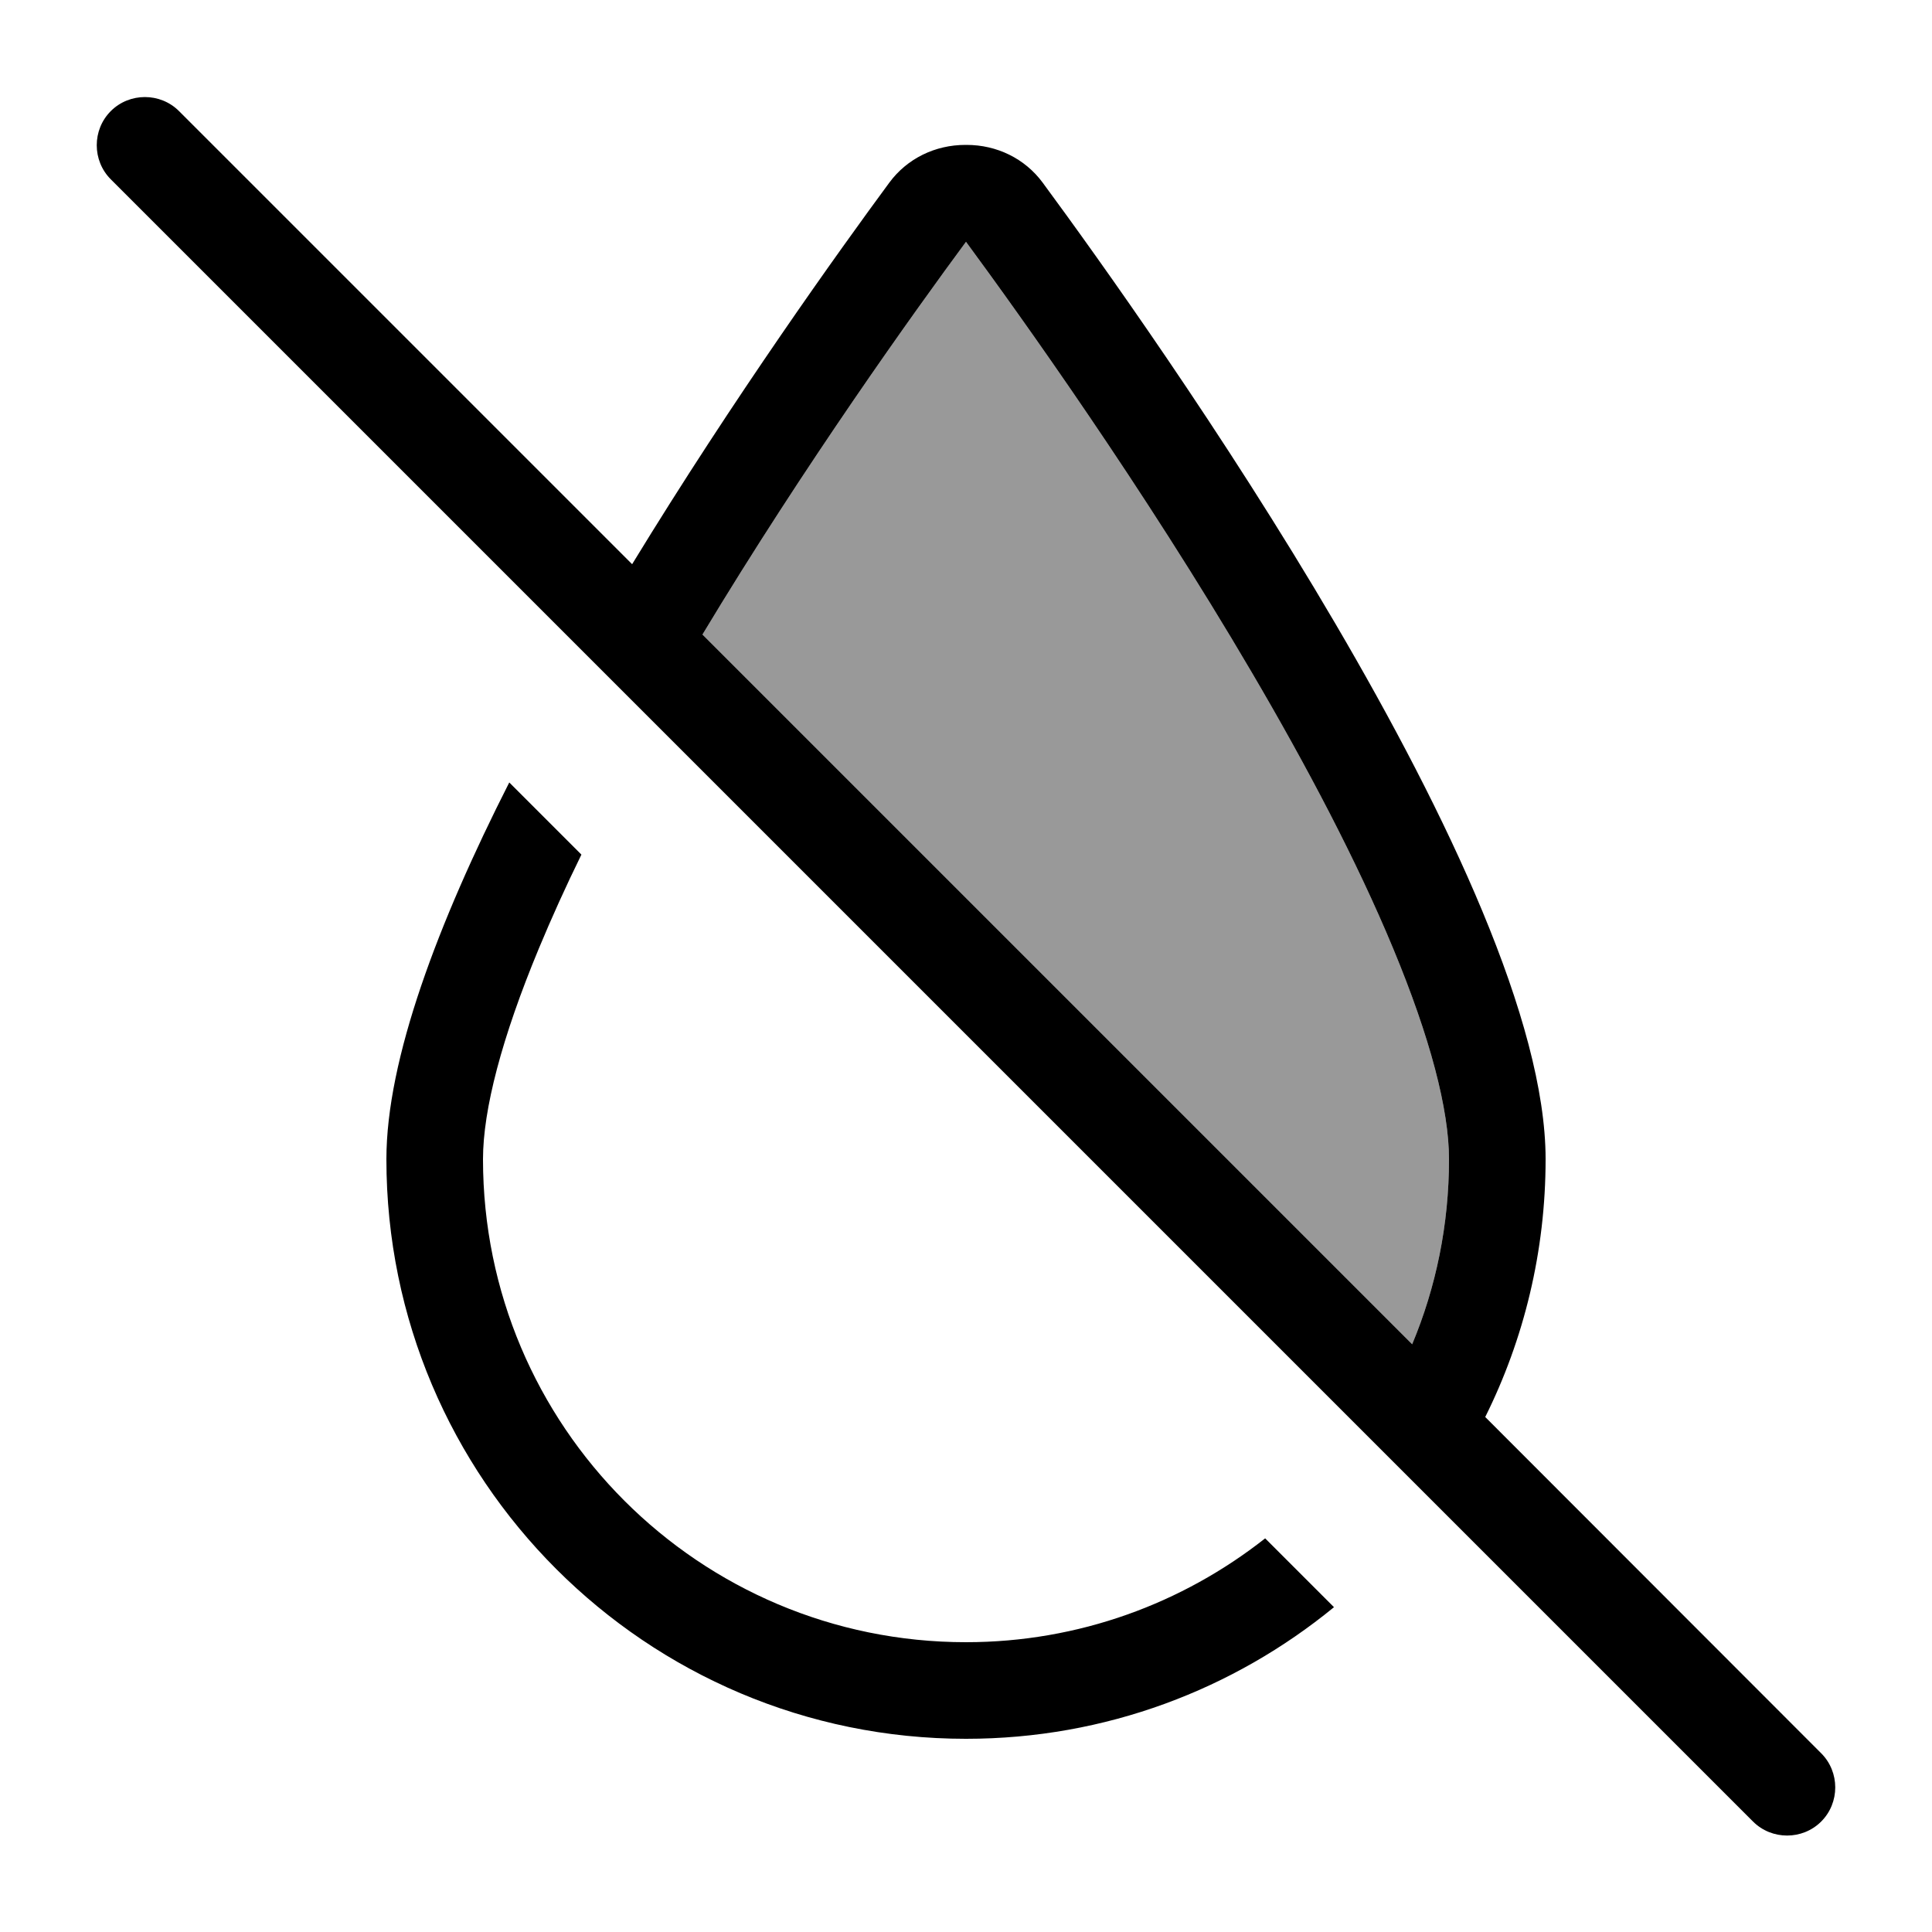
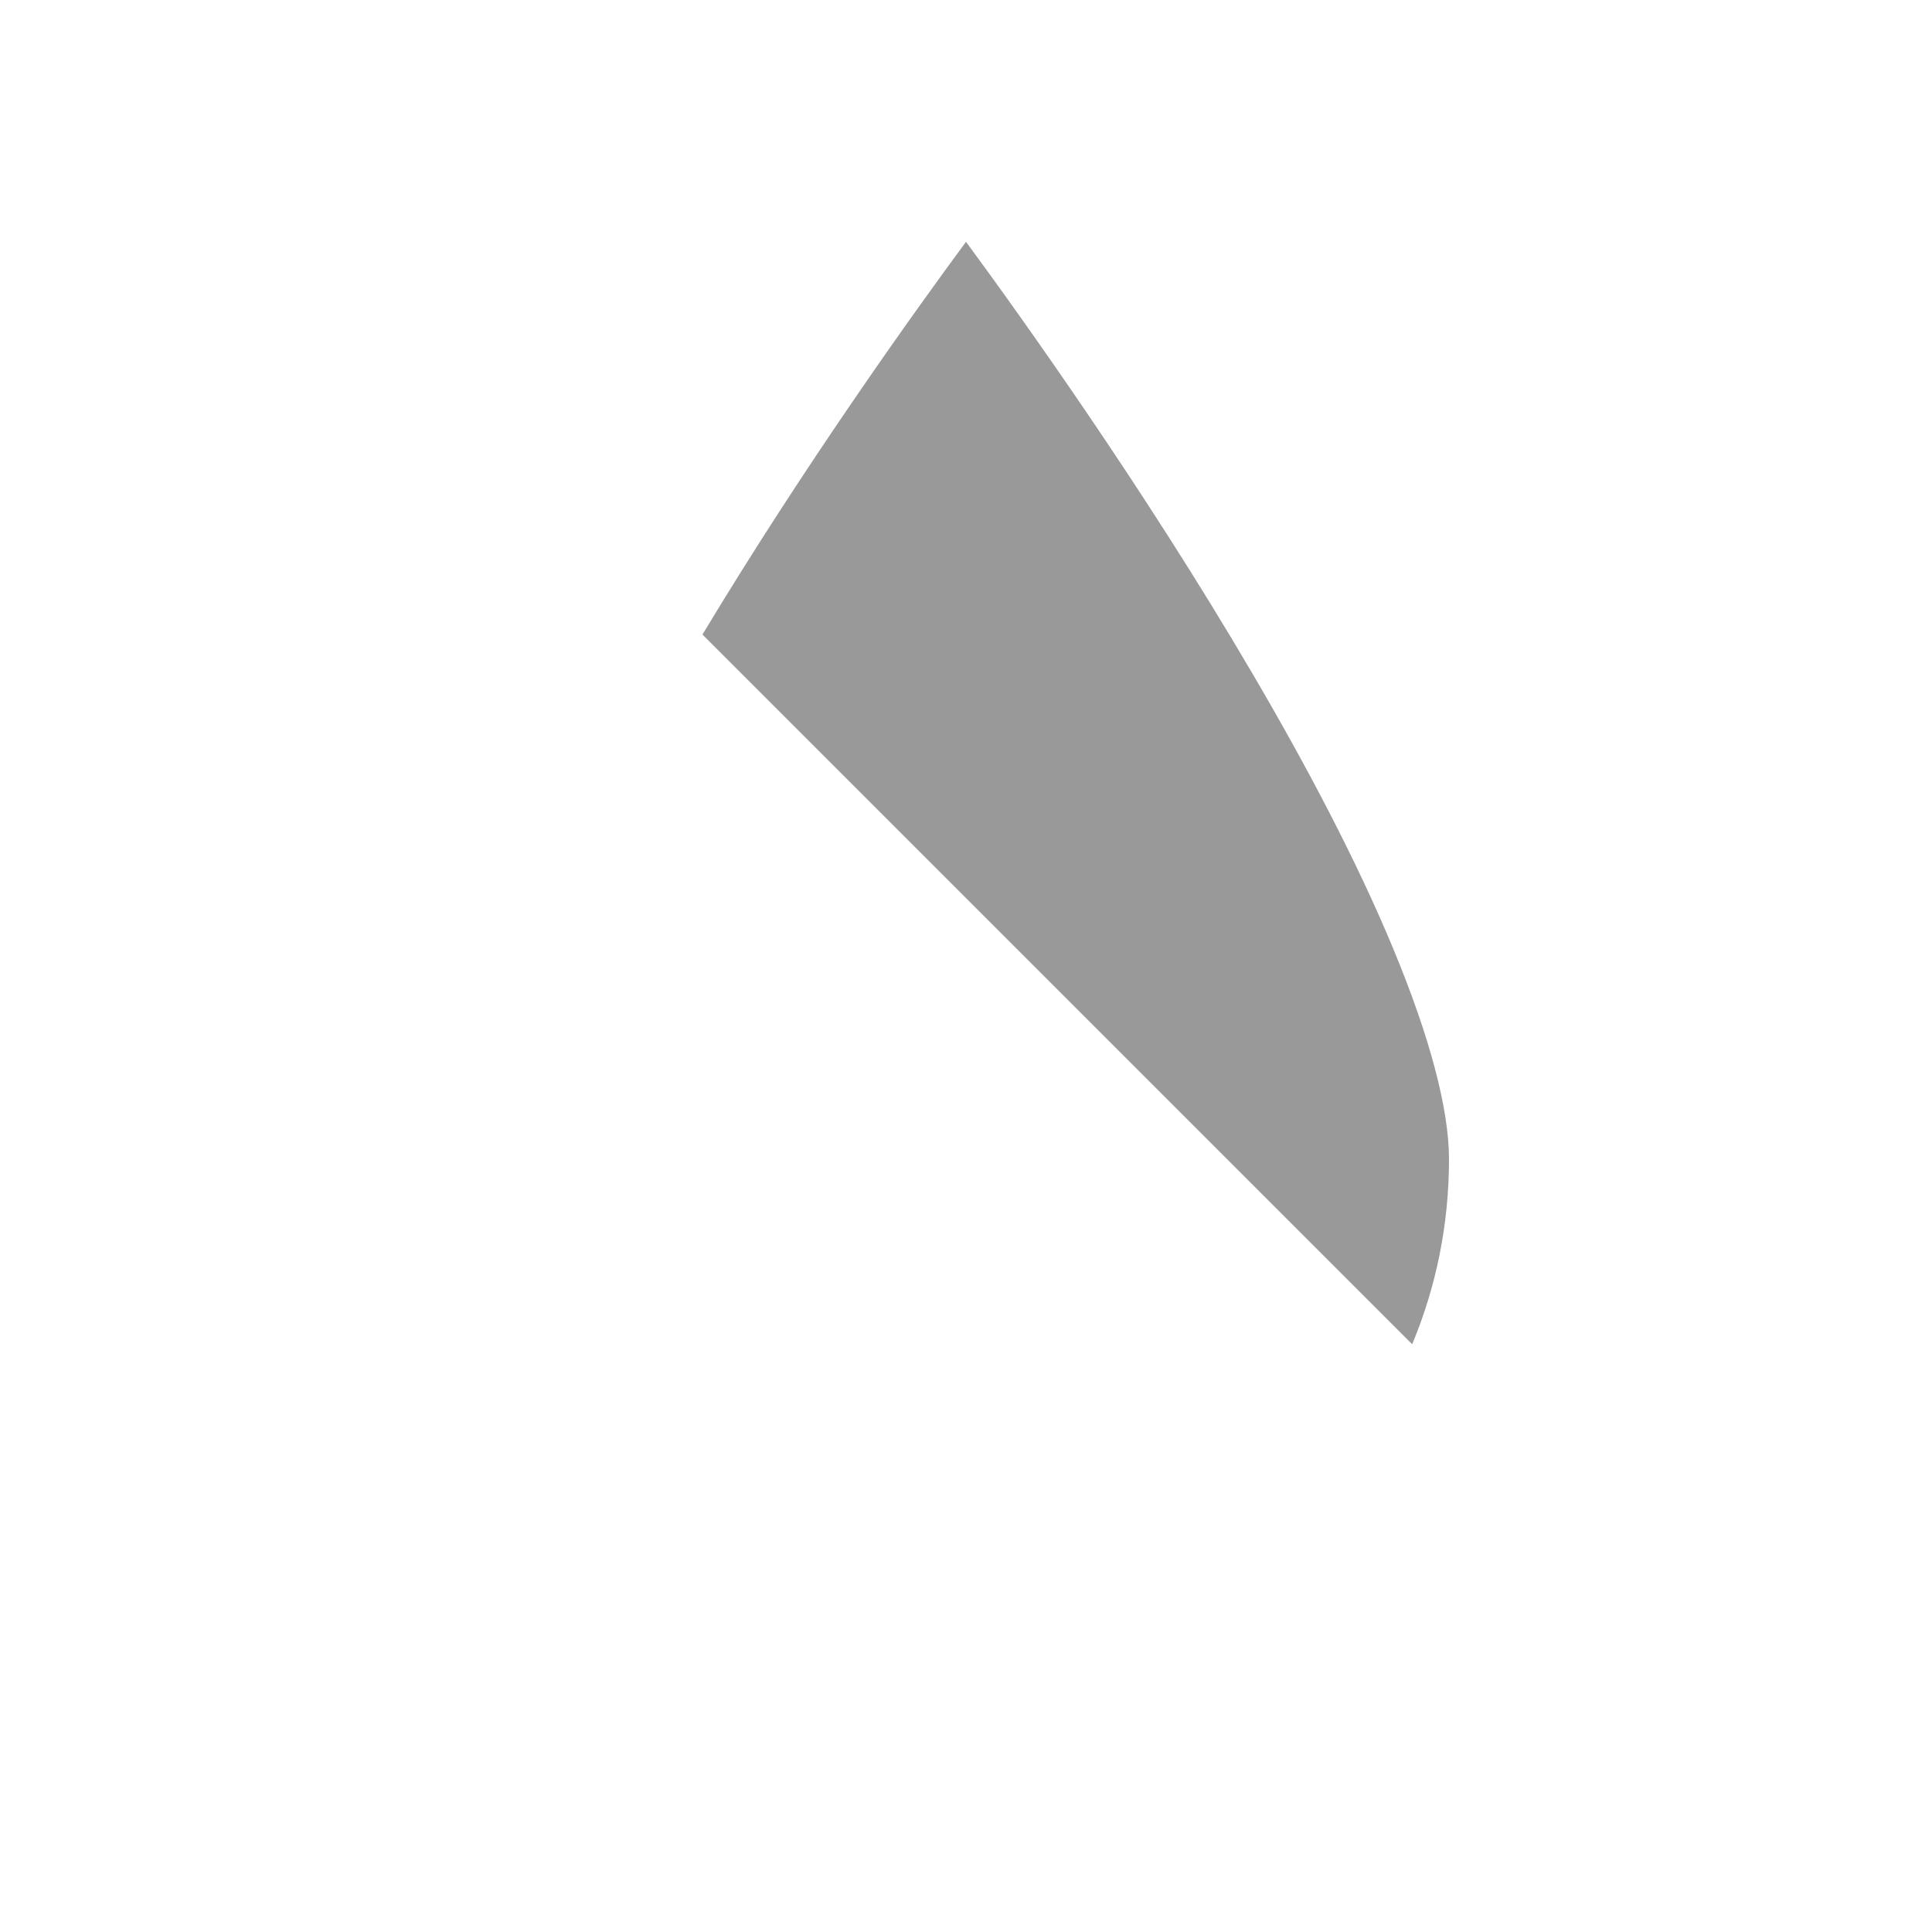
<svg xmlns="http://www.w3.org/2000/svg" viewBox="0 0 640 640">
  <path opacity=".4" fill="currentColor" d="M232.7 210.2C266.7 153.7 303.1 103 320 80.1C338.1 104.7 378.7 161.4 414.7 222.8C432.9 253.8 449.5 285.3 461.5 314.2C473.8 343.8 480 367.6 480 384C480 405.7 475.7 426.4 467.8 445.3L232.7 210.2z" />
-   <path fill="currentColor" d="M59.3 36.8C53.1 30.6 42.9 30.6 36.7 36.8C30.5 43 30.5 53.2 36.7 59.4L580.7 603.4C586.9 609.6 597.1 609.6 603.3 603.4C609.5 597.2 609.5 587 603.3 580.8L492 469.4C504.8 443.7 512 414.6 512 384C512 292.8 381.8 109.9 345.4 60.5C339.5 52.5 330.2 48 320.2 48L319.8 48C309.8 48 300.5 52.5 294.6 60.5C278.3 82.6 243.2 131.5 209.4 186.9L59.3 36.8zM232.7 210.2C266.7 153.7 303.1 103 320 80.1C338.1 104.7 378.7 161.4 414.7 222.8C432.9 253.8 449.5 285.3 461.5 314.2C473.8 343.8 480 367.6 480 384C480 405.7 475.7 426.4 467.8 445.3L232.7 210.2zM128 384C128 490 214 576 320 576C366.3 576 408.7 559.6 441.9 532.4L419.1 509.6C391.8 531.1 357.4 544 320 544C231.6 544 160 472.4 160 384C160 367.6 166.2 343.8 178.5 314.2C182.7 304.1 187.4 293.7 192.6 283.1L168.7 259.2C145.1 305.7 128 350.9 128 384z" />
</svg>